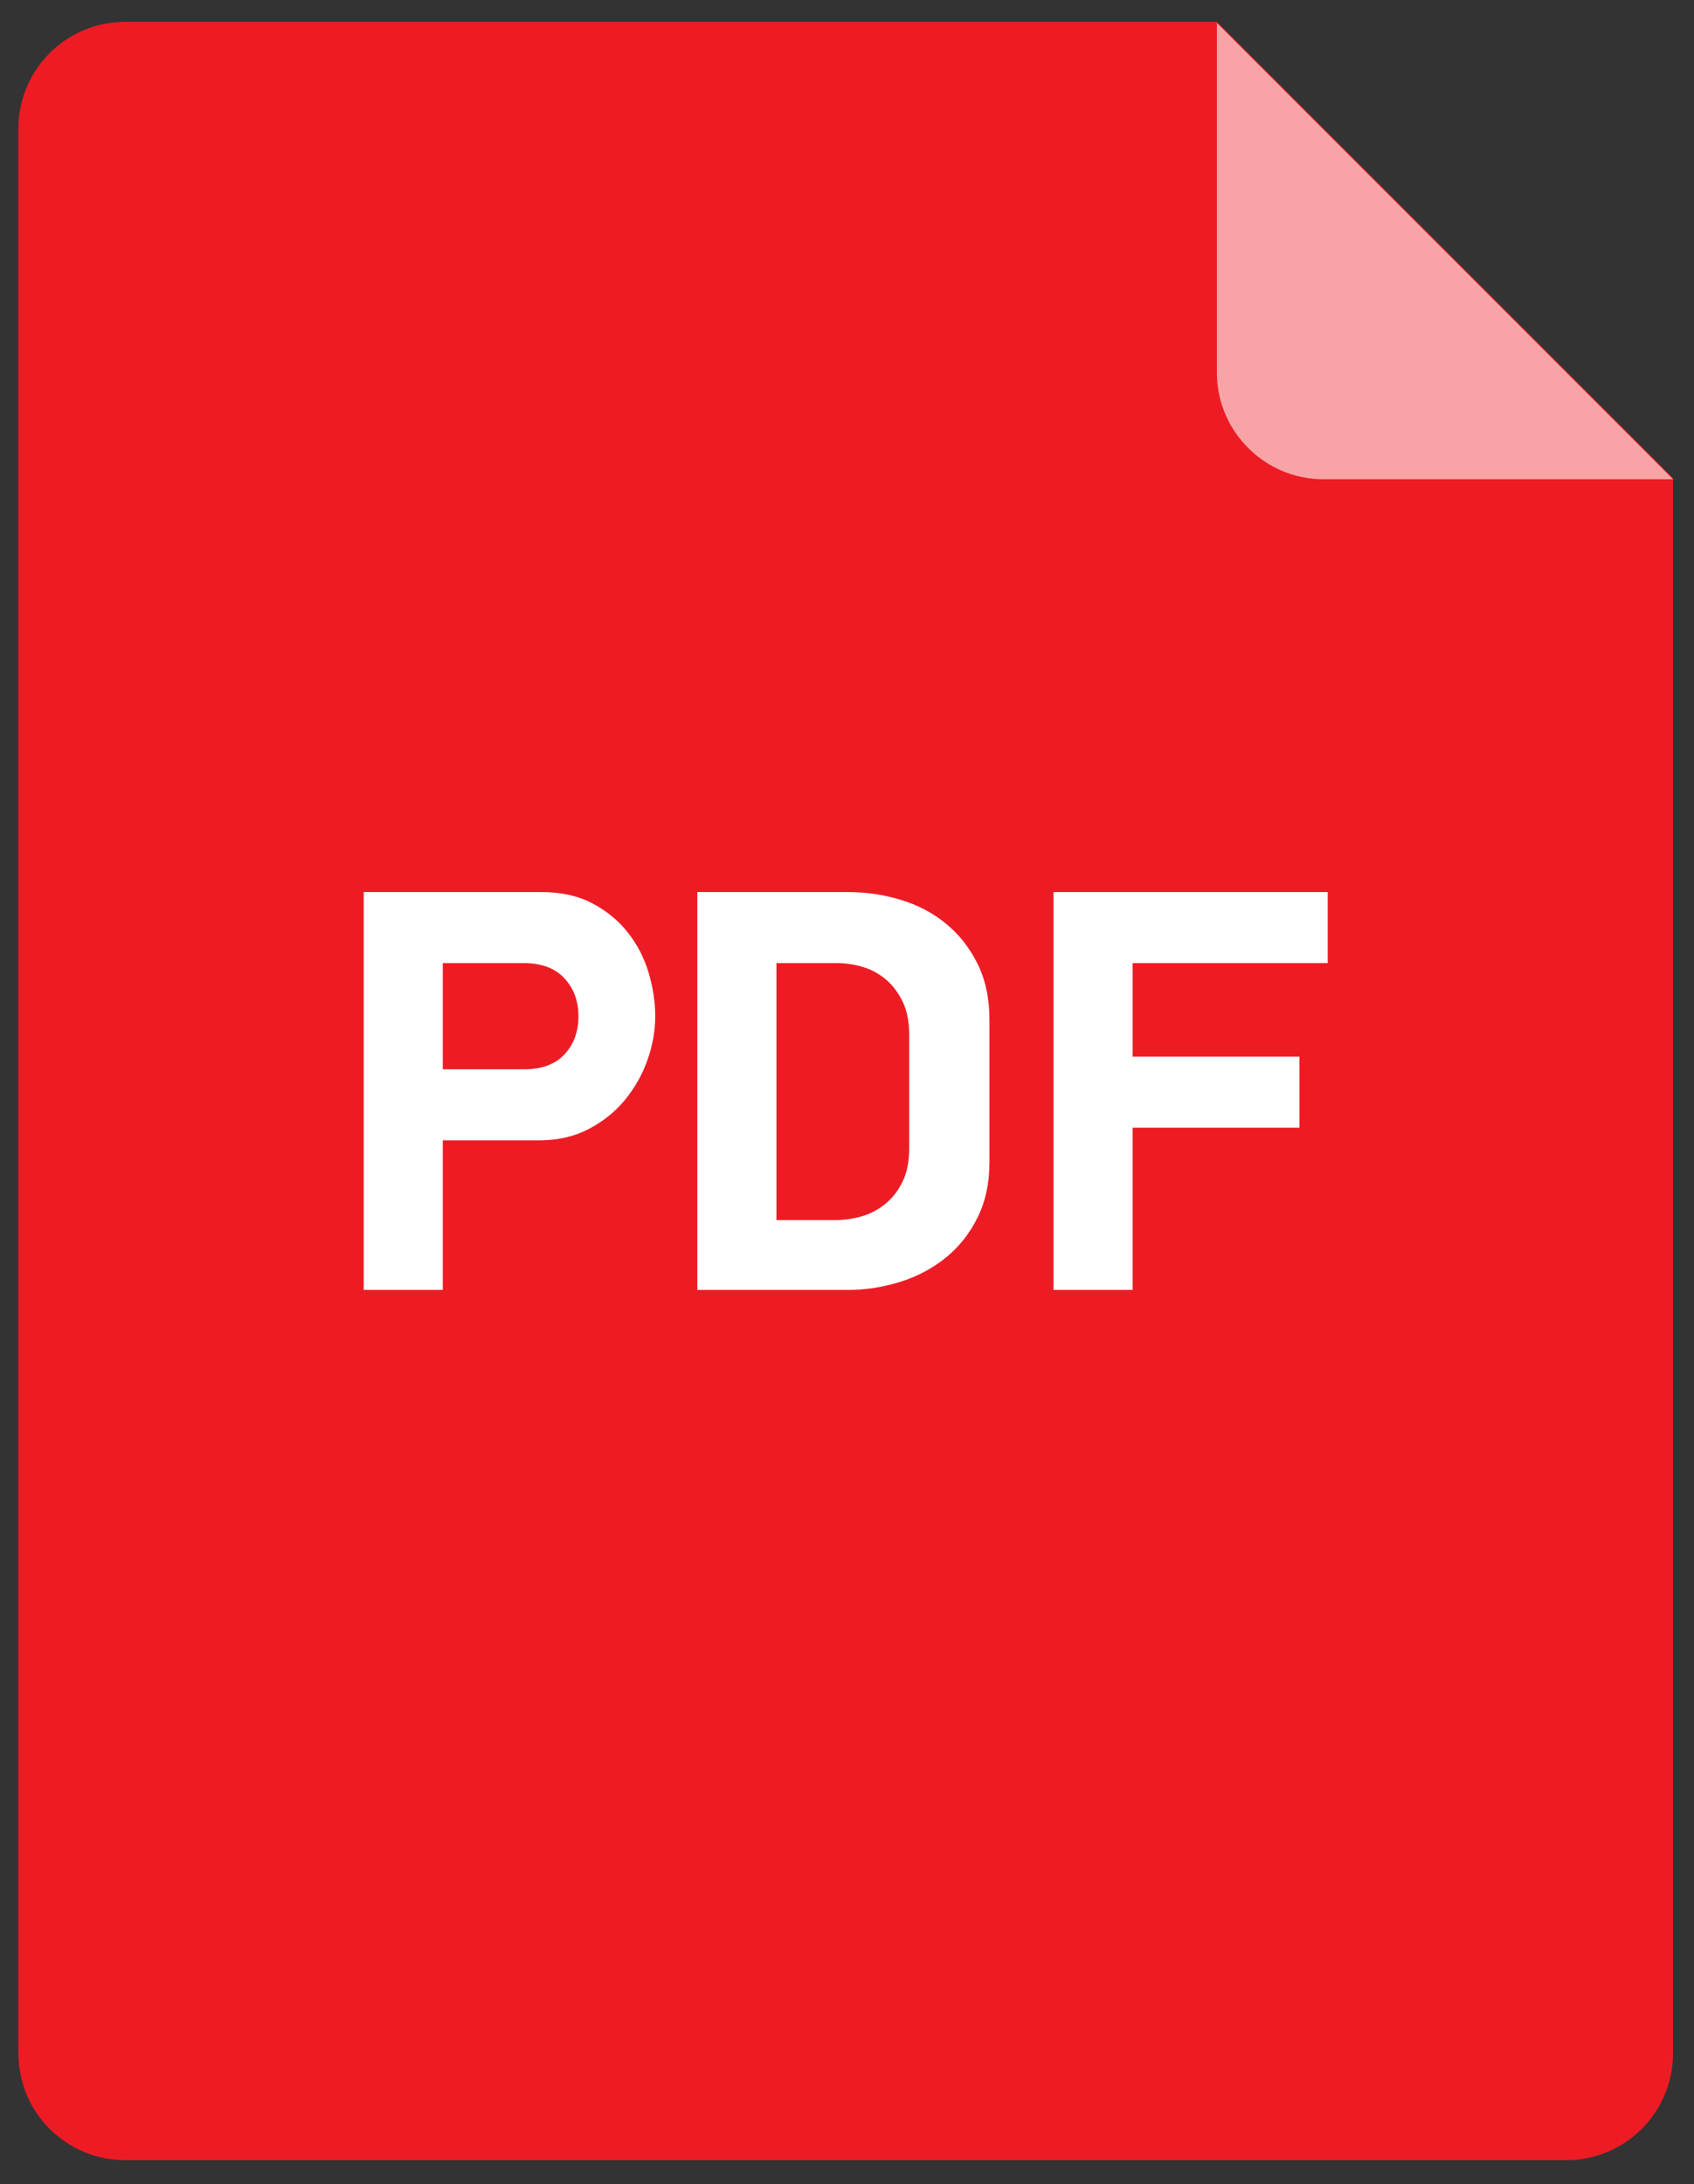
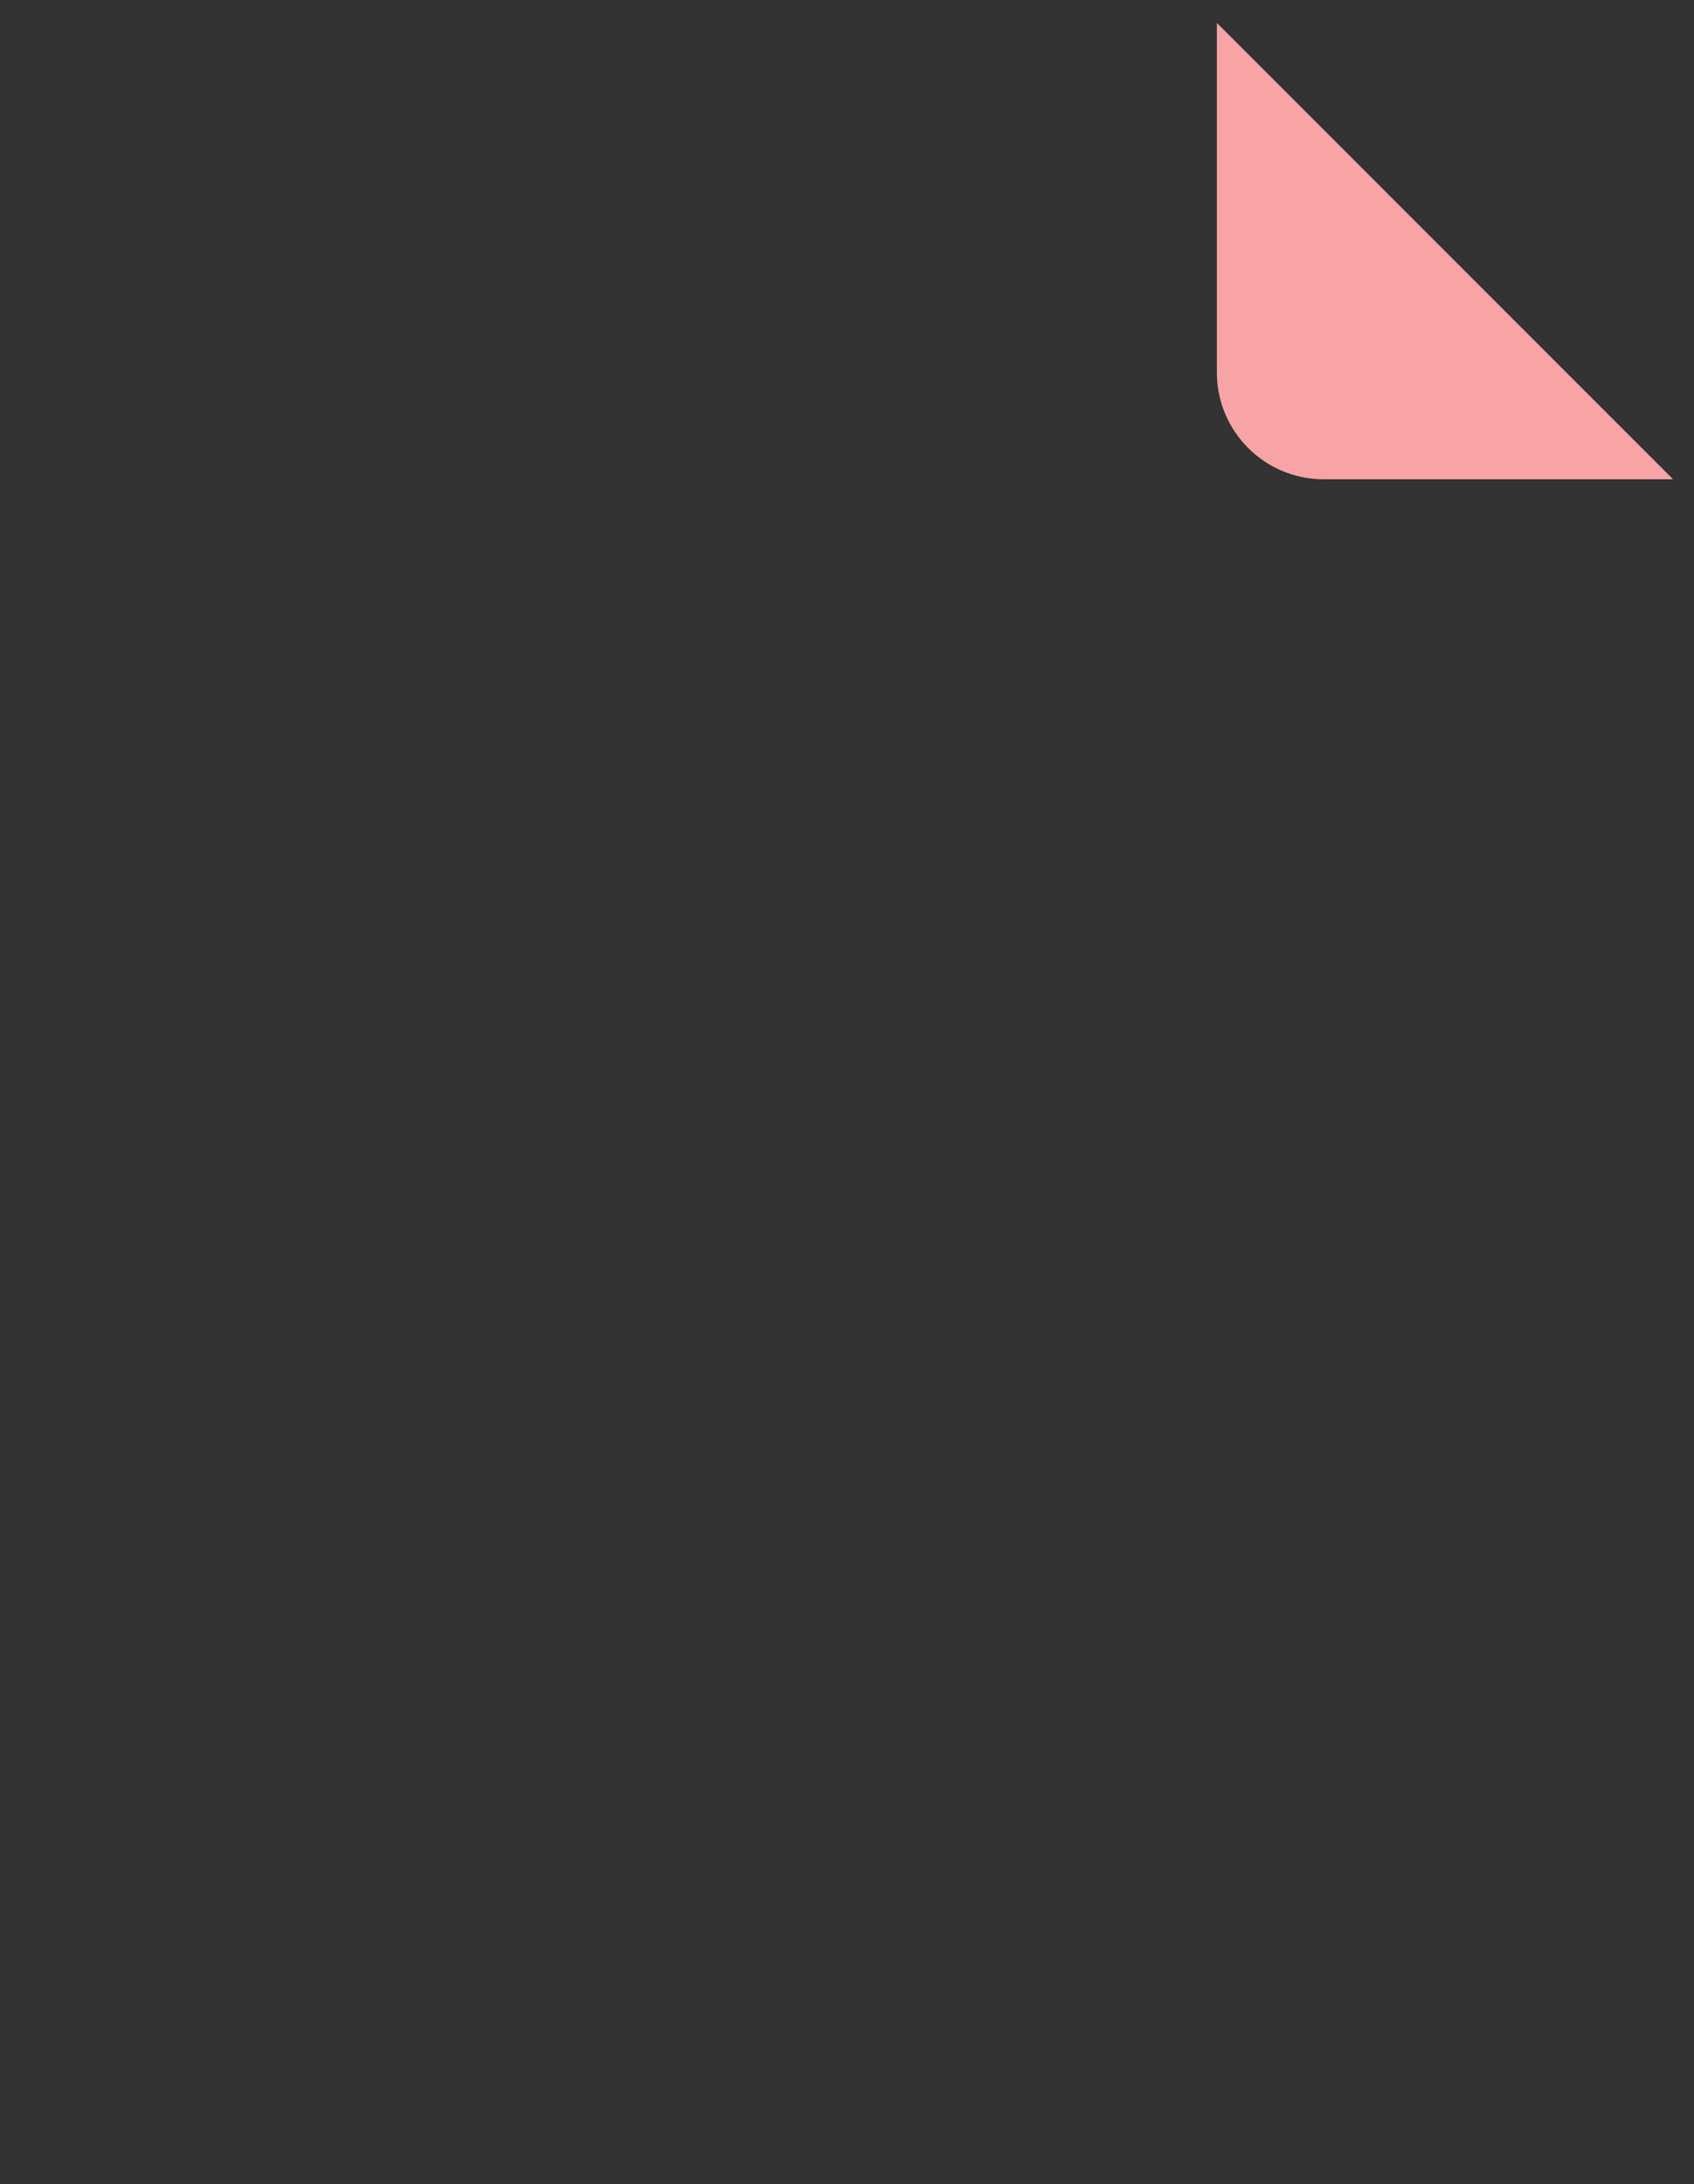
<svg xmlns="http://www.w3.org/2000/svg" xml:space="preserve" width="22.5mm" height="29mm" version="1.1" style="shape-rendering:geometricPrecision; text-rendering:geometricPrecision; image-rendering:optimizeQuality; fill-rule:evenodd; clip-rule:evenodd" viewBox="0 0 2250 2900">
  <rect x="0" y="0" width="2250" height="2900" fill="#333333" stroke="none" />
  <defs>
    <style type="text/css"> .fil0 {fill:#ED1C24} .fil1 {fill:#F8A4A7} .fil2 {fill:white;fill-rule:nonzero} </style>
  </defs>
  <g id="Слой_x0020_1">
    <g id="_1292259651168">
-       <path class="fil0" d="M165.96 28.97l1450.33 0 605.84 605.84 0 2091.82c0,77.93 -63.56,141.5 -141.5,141.5l-1914.67 0c-77.94,0 -141.5,-63.57 -141.5,-141.5l0 -2556.16c0,-77.94 63.56,-141.5 141.5,-141.5z" />
      <path class="fil1" d="M2222.13 636.31l-464.34 0c-77.94,0 -141.5,-63.56 -141.5,-141.5l0 -464.34 605.84 605.84z" />
-       <path class="fil2" d="M588.13 1419.81l107.34 0c24.02,0 42.17,-6.65 54.43,-20.07 12.27,-13.29 18.41,-30.02 18.41,-50.09 0,-20.57 -6.27,-37.57 -18.79,-50.86 -12.52,-13.41 -30.54,-20.06 -54.05,-20.06l-107.34 0 0 141.08zm131.11 -235.38c26.06,0 48.55,4.98 67.47,14.95 18.91,9.96 34.63,22.87 47.15,38.72 12.52,15.84 21.72,33.6 27.6,53.28 5.88,19.68 8.82,38.98 8.82,57.89 0,19.42 -3.45,38.85 -10.35,58.27 -6.9,19.42 -16.87,37.06 -29.9,52.9 -13.04,15.85 -29.14,28.75 -48.31,38.72 -19.17,9.97 -41.02,14.95 -65.55,14.95l-128.04 0 0 198.58 -105.04 0 0 -528.26 236.15 0zm594.96 358.82c0,27.6 -5.24,52.01 -15.72,73.22 -10.48,21.21 -24.53,38.97 -42.17,53.28 -17.63,14.32 -37.82,25.05 -60.57,32.21 -22.74,7.15 -46.13,10.73 -70.15,10.73l-199.35 0 0 -528.26 200.11 0c24.03,0 47.41,3.45 70.16,10.35 22.74,6.9 42.81,17.5 60.18,31.82 17.38,14.31 31.31,32.07 41.79,53.28 10.48,21.21 15.72,45.88 15.72,73.99l0 189.38zm-106.57 -169.45c0,-17.37 -2.94,-32.07 -8.82,-44.08 -5.88,-12.01 -13.29,-21.85 -22.49,-29.52 -9.2,-7.67 -19.43,-13.16 -30.93,-16.48 -11.37,-3.33 -23,-4.99 -34.75,-4.99l-79.36 0 0 341.19 79.36 0c11.24,0 22.61,-1.66 33.99,-4.99 11.5,-3.32 21.85,-8.81 31.3,-16.48 9.46,-7.67 17,-17.51 22.88,-29.52 5.88,-12.01 8.82,-26.96 8.82,-44.85l0 -150.28zm296.71 29.14l221.58 0 0 94.3 -221.58 0 0 215.45 -105.04 0 0 -528.26 364.19 0 0 94.3 -259.15 0 0 124.21z" />
    </g>
  </g>
</svg>